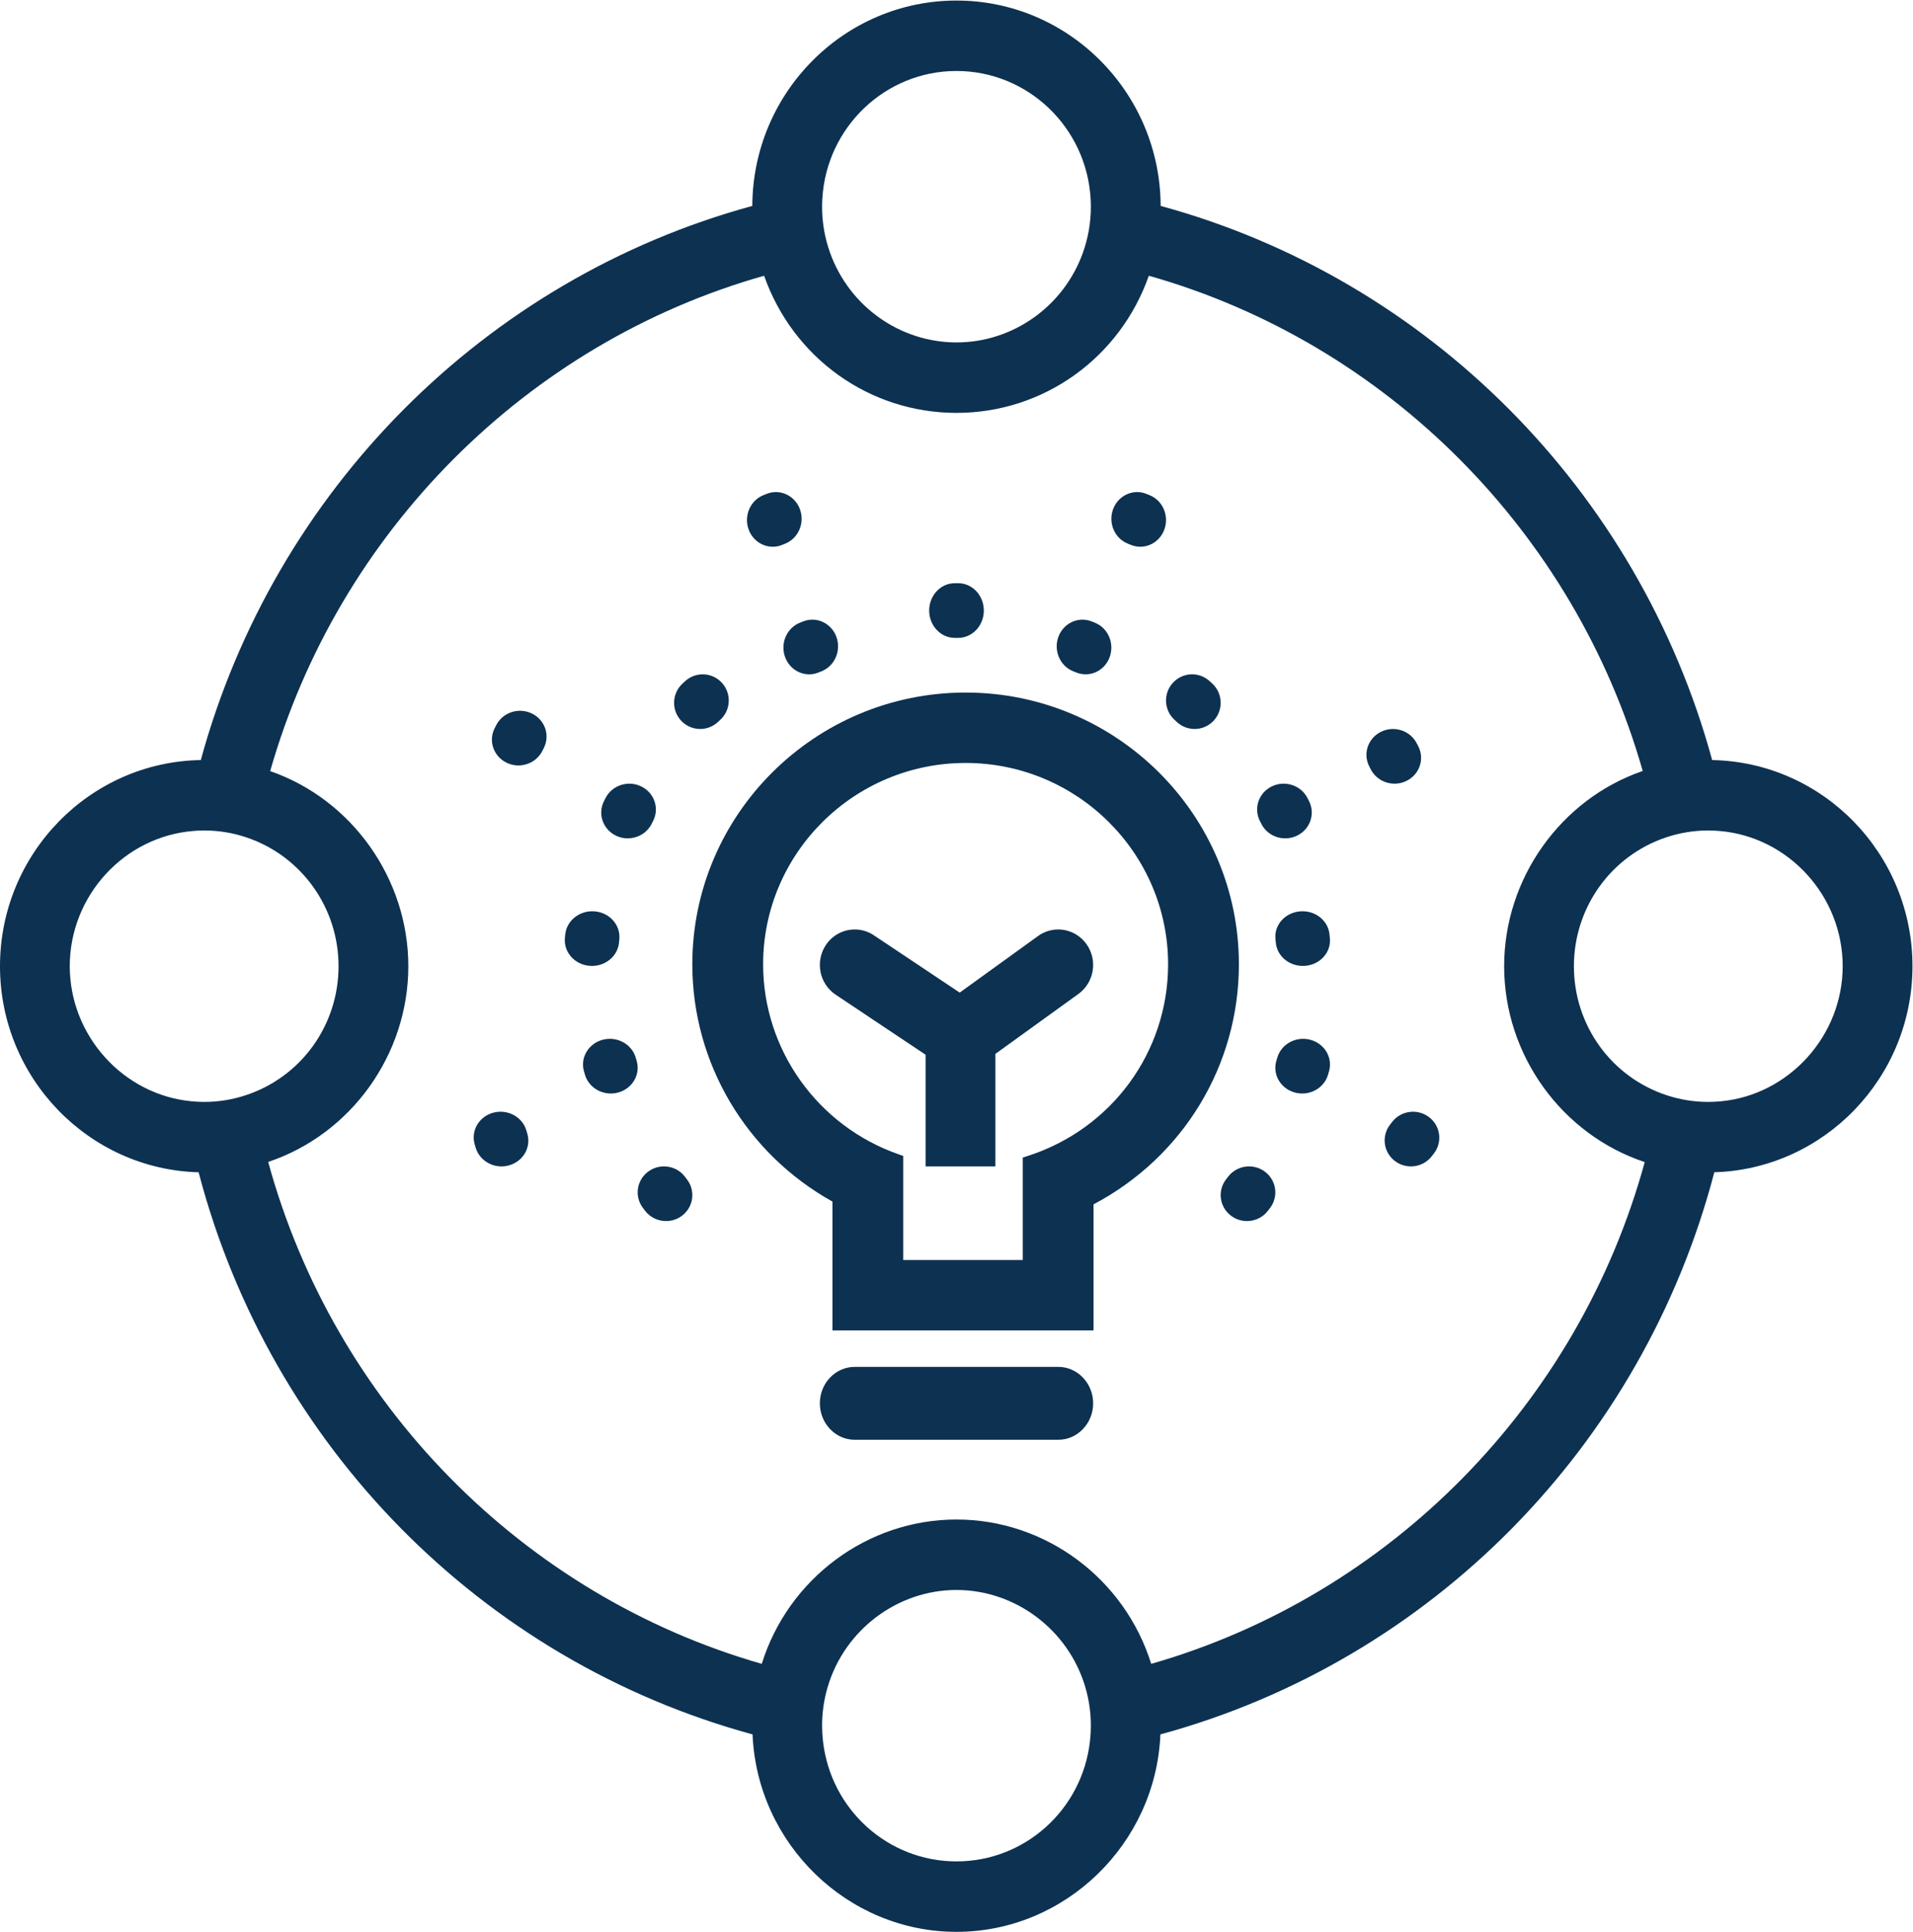
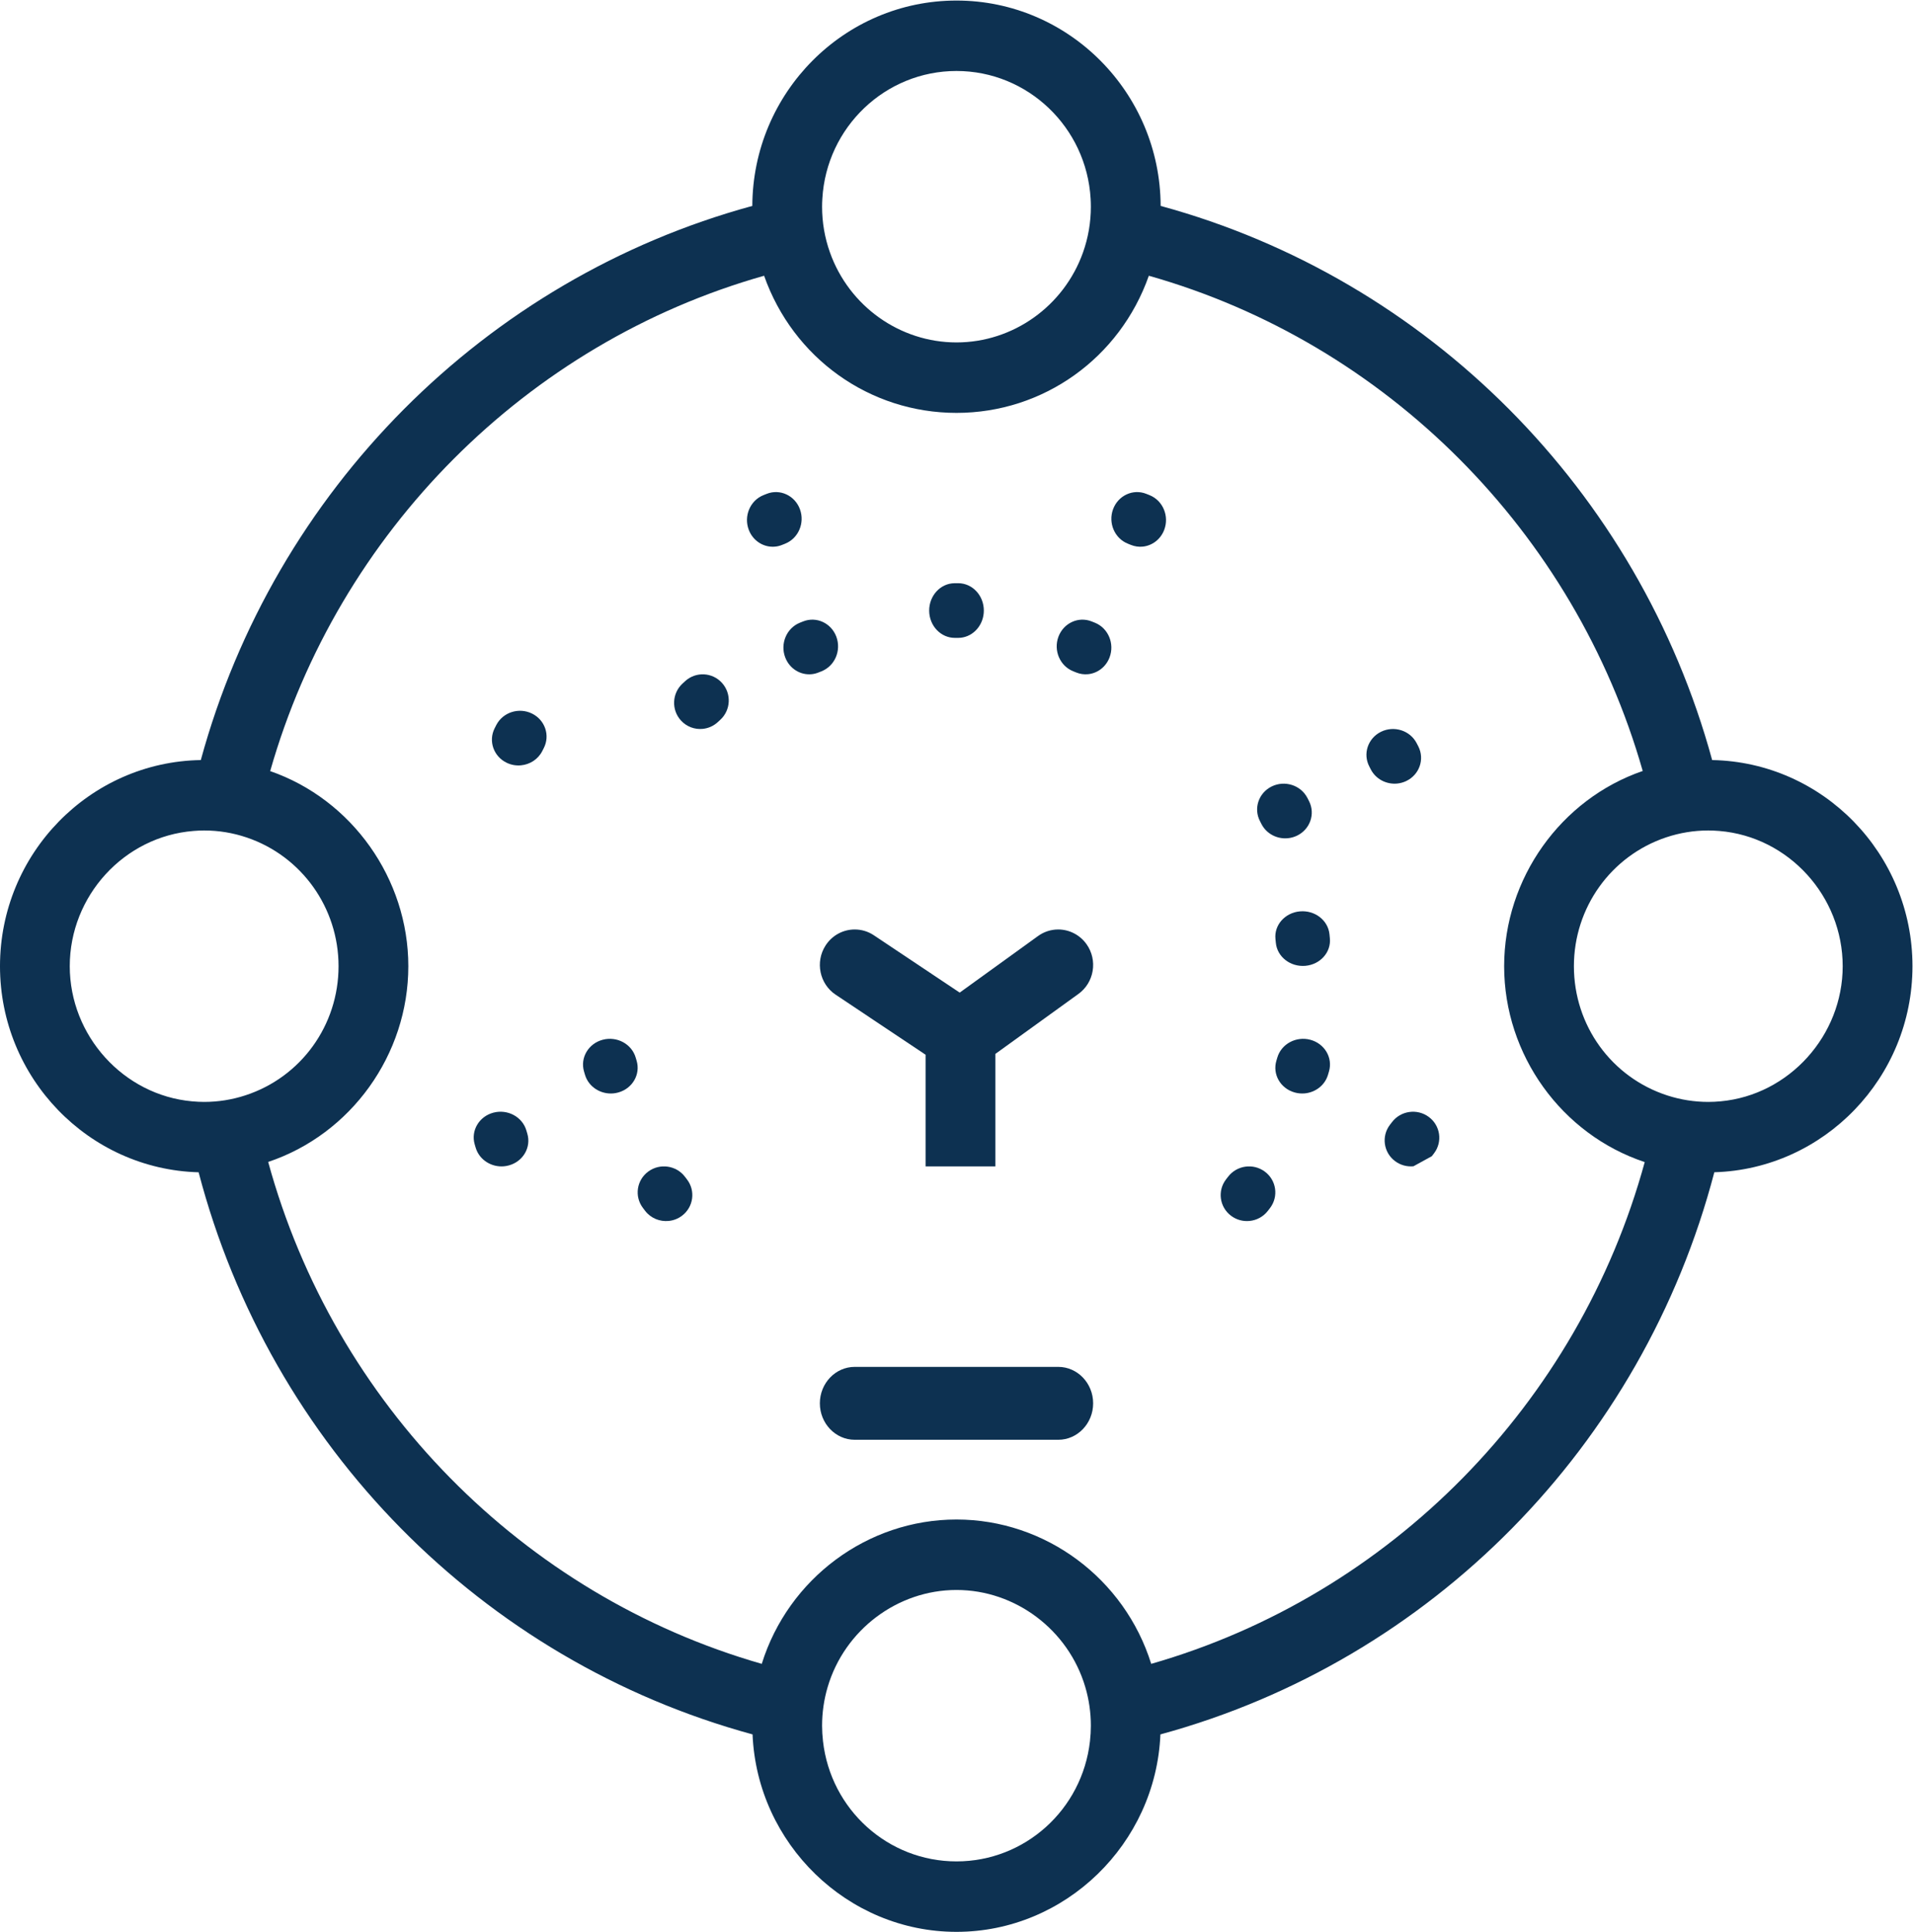
<svg xmlns="http://www.w3.org/2000/svg" width="105px" height="106px" viewBox="0 0 105 106" version="1.1">
  <title>icon</title>
  <desc>Created with Sketch.</desc>
  <g id="Page-1" stroke="none" stroke-width="1" fill="none" fill-rule="evenodd">
    <g id="icon" fill="#0D3151">
      <path d="M86.388,53.015 C86.388,49.802 88.421,46.961 91.446,45.947 C92.196,45.696 92.976,45.568 93.765,45.568 C93.951,45.568 94.15,45.577 94.373,45.595 C98.169,45.91 101.141,49.169 101.141,53.015 C101.141,56.82 98.203,60.077 94.452,60.428 C94.212,60.451 93.987,60.462 93.765,60.462 C93.001,60.462 92.246,60.343 91.519,60.108 C88.45,59.115 86.388,56.265 86.388,53.015 M59.444,13.851 C58.393,16.804 55.602,18.789 52.499,18.789 C49.395,18.789 46.604,16.804 45.554,13.851 C45.267,13.045 45.122,12.201 45.122,11.342 C45.122,11.197 45.127,11.053 45.136,10.909 C45.36,6.976 48.594,3.895 52.499,3.895 C56.403,3.895 59.637,6.976 59.862,10.909 C59.87,11.053 59.875,11.197 59.875,11.342 C59.875,12.2 59.73,13.044 59.444,13.851 M10.623,45.594 C10.839,45.576 11.03,45.568 11.206,45.568 C12.003,45.568 12.791,45.698 13.548,45.955 C16.559,46.976 18.582,49.813 18.582,53.015 C18.582,56.253 16.53,59.1 13.475,60.099 C12.741,60.34 11.977,60.462 11.206,60.462 C10.997,60.462 10.78,60.451 10.545,60.43 C6.779,60.091 3.829,56.834 3.829,53.015 C3.829,49.156 6.813,45.896 10.623,45.594 M52.499,83.375 C47.614,83.375 43.271,86.613 41.811,91.295 C28.687,87.533 18.353,77.029 14.72,63.755 C19.267,62.234 22.412,57.87 22.412,53.015 C22.412,48.213 19.312,43.863 14.83,42.31 C18.571,29.183 28.911,18.815 41.94,15.13 C43.53,19.646 47.729,22.655 52.499,22.655 C57.269,22.655 61.468,19.646 63.057,15.13 C76.083,18.814 86.423,29.178 90.165,42.303 C85.669,43.848 82.559,48.201 82.559,53.015 C82.559,57.882 85.714,62.249 90.275,63.763 C86.641,77.033 76.308,87.534 63.187,91.295 C61.726,86.613 57.384,83.375 52.499,83.375 M52.499,102.134 C48.748,102.134 45.598,99.299 45.172,95.538 C45.139,95.248 45.122,94.962 45.122,94.687 C45.122,93.969 45.225,93.255 45.429,92.565 C46.354,89.43 49.261,87.241 52.499,87.241 C55.736,87.241 58.643,89.43 59.568,92.565 C59.772,93.255 59.875,93.969 59.875,94.687 C59.875,94.96 59.859,95.247 59.826,95.538 C59.4,99.299 56.25,102.134 52.499,102.134 M93.976,41.704 C89.938,26.91 78.376,15.298 63.705,11.299 C63.681,5.081 58.663,0.03 52.499,0.03 C46.334,0.03 41.316,5.081 41.293,11.299 C26.621,15.298 15.06,26.909 11.022,41.704 C4.927,41.803 -8.23529412e-05,46.839 -8.23529412e-05,53.015 C-8.23529412e-05,59.146 4.865,64.16 10.902,64.323 C14.834,79.341 26.446,91.121 41.306,95.166 C41.557,101.166 46.52,106 52.499,106 C58.478,106 63.441,101.166 63.692,95.166 C78.552,91.121 90.164,79.34 94.095,64.321 C100.118,64.144 104.971,59.131 104.971,53.015 C104.971,46.848 100.058,41.818 93.976,41.704" id="Fill-1" />
      <path d="M58.085,75 L46.915,75 C45.859,75 45,75.897 45,77 C45,78.103 45.859,79 46.915,79 L58.085,79 C59.141,79 60,78.103 60,77 C60,75.897 59.141,75 58.085,75" id="Fill-4" />
-       <path d="M56.397,63.431 L56.136,63.515 L56.136,69.137 L49.577,69.137 L49.577,63.426 L49.325,63.338 C44.876,61.783 41.886,57.593 41.886,52.912 C41.886,46.82 46.872,41.863 53,41.863 C59.128,41.863 64.114,46.82 64.114,52.912 C64.114,57.727 61.013,61.955 56.397,63.431 M53,38 C44.729,38 38,44.69 38,52.912 C38,58.318 40.941,63.286 45.691,65.93 L45.691,73 L60.022,73 L60.022,66.082 C64.95,63.478 68,58.453 68,52.912 C68,44.69 61.271,38 53,38" id="Fill-6" />
      <path d="M59.646,51.82 C59.287,51.307 58.703,51 58.083,51 C57.685,51 57.302,51.124 56.976,51.359 L52.676,54.464 L47.965,51.319 C47.652,51.11 47.289,51 46.916,51 C46.268,51 45.669,51.328 45.313,51.879 C44.734,52.777 44.981,53.987 45.864,54.576 L50.803,57.873 L50.803,64 L54.633,64 L54.633,57.828 L59.193,54.536 C59.61,54.235 59.887,53.786 59.973,53.273 C60.058,52.761 59.942,52.244 59.646,51.82" id="Fill-8" />
      <path d="M68.581,66.993 C68.23,67.027 67.867,66.934 67.566,66.706 C66.933,66.228 66.813,65.333 67.297,64.708 L67.403,64.571 C67.881,63.941 68.785,63.813 69.422,64.285 C70.06,64.757 70.189,65.65 69.712,66.28 C69.671,66.334 69.629,66.388 69.588,66.441 C69.334,66.768 68.966,66.957 68.581,66.993" id="Fill-10" />
-       <path d="M77.581,63.993 C77.23,64.027 76.867,63.934 76.565,63.706 C75.933,63.228 75.813,62.333 76.297,61.708 L76.403,61.571 C76.881,60.941 77.785,60.813 78.422,61.285 C79.06,61.757 79.189,62.65 78.712,63.28 C78.671,63.334 78.629,63.388 78.588,63.441 C78.334,63.768 77.965,63.957 77.581,63.993" id="Fill-12" />
+       <path d="M77.581,63.993 C77.23,64.027 76.867,63.934 76.565,63.706 C75.933,63.228 75.813,62.333 76.297,61.708 L76.403,61.571 C76.881,60.941 77.785,60.813 78.422,61.285 C79.06,61.757 79.189,62.65 78.712,63.28 C78.671,63.334 78.629,63.388 78.588,63.441 " id="Fill-12" />
      <path d="M36.697,66.993 C36.217,67.039 35.724,66.846 35.41,66.439 C35.369,66.386 35.327,66.331 35.287,66.277 C34.81,65.646 34.942,64.754 35.58,64.283 C36.219,63.812 37.123,63.942 37.599,64.573 L37.704,64.711 C38.188,65.336 38.066,66.231 37.432,66.708 C37.211,66.875 36.956,66.969 36.697,66.993" id="Fill-14" />
      <path d="M71.614,59.994 C71.433,60.01 71.245,59.995 71.06,59.943 C70.279,59.725 69.831,58.942 70.06,58.194 C70.076,58.14 70.092,58.086 70.108,58.031 C70.327,57.281 71.14,56.843 71.923,57.052 C72.706,57.262 73.164,58.039 72.945,58.789 C72.926,58.855 72.907,58.92 72.887,58.985 C72.713,59.555 72.196,59.94 71.614,59.994" id="Fill-16" />
      <path d="M33.666,59.994 C32.974,60.057 32.311,59.643 32.111,58.98 C32.091,58.916 32.072,58.851 32.054,58.787 C31.837,58.036 32.296,57.259 33.081,57.051 C33.865,56.844 34.676,57.284 34.893,58.034 L34.942,58.199 C35.167,58.947 34.716,59.729 33.935,59.944 C33.845,59.969 33.756,59.985 33.666,59.994" id="Fill-18" />
      <path d="M27.666,63.994 C26.974,64.057 26.311,63.643 26.111,62.98 C26.091,62.916 26.072,62.851 26.054,62.787 C25.837,62.036 26.296,61.259 27.08,61.051 C27.865,60.844 28.676,61.284 28.893,62.034 L28.942,62.199 C29.167,62.947 28.716,63.729 27.935,63.944 C27.845,63.969 27.756,63.985 27.666,63.994" id="Fill-20" />
      <path d="M71.654,52.994 C71.65,52.994 71.645,52.994 71.641,52.995 C70.821,53.062 70.099,52.496 70.028,51.731 L70.007,51.523 C69.928,50.759 70.528,50.08 71.346,50.007 C72.165,49.933 72.892,50.492 72.971,51.256 L72.994,51.489 C73.065,52.249 72.467,52.92 71.654,52.994" id="Fill-22" />
-       <path d="M32.636,52.994 C32.546,53.002 32.455,53.002 32.361,52.995 C31.541,52.927 30.934,52.245 31.006,51.47 L31.025,51.272 C31.104,50.499 31.833,49.932 32.652,50.007 C33.472,50.081 34.072,50.769 33.993,51.543 L33.976,51.715 C33.913,52.401 33.337,52.93 32.636,52.994" id="Fill-24" />
      <path d="M70.683,45.993 C70.097,46.049 69.51,45.752 69.235,45.208 C69.21,45.157 69.184,45.107 69.158,45.057 C68.794,44.359 69.081,43.507 69.799,43.153 C70.516,42.8 71.393,43.079 71.757,43.776 C71.788,43.837 71.82,43.898 71.851,43.959 C72.205,44.662 71.907,45.51 71.185,45.855 C71.022,45.932 70.853,45.978 70.683,45.993" id="Fill-26" />
      <path d="M76.683,42.994 C76.097,43.048 75.51,42.752 75.235,42.207 C75.21,42.157 75.184,42.107 75.158,42.057 C74.794,41.359 75.081,40.507 75.799,40.153 C76.516,39.8 77.393,40.079 77.756,40.776 C77.788,40.837 77.82,40.898 77.851,40.959 C78.205,41.662 77.907,42.51 77.185,42.855 C77.023,42.932 76.853,42.978 76.683,42.994" id="Fill-28" />
-       <path d="M34.595,45.993 C34.335,46.018 34.065,45.974 33.813,45.854 C33.091,45.508 32.795,44.659 33.151,43.957 C33.181,43.897 33.212,43.837 33.243,43.777 C33.606,43.08 34.482,42.8 35.2,43.153 C35.918,43.505 36.206,44.357 35.843,45.055 L35.764,45.21 C35.532,45.667 35.081,45.948 34.595,45.993" id="Fill-30" />
      <path d="M28.595,41.993 C28.335,42.018 28.065,41.974 27.813,41.854 C27.091,41.508 26.795,40.659 27.151,39.957 C27.181,39.897 27.212,39.837 27.243,39.777 C27.606,39.08 28.482,38.8 29.2,39.153 C29.918,39.505 30.206,40.357 29.843,41.055 L29.764,41.21 C29.532,41.667 29.081,41.948 28.595,41.993" id="Fill-32" />
-       <path d="M65.707,39.993 C65.316,40.031 64.911,39.908 64.599,39.619 C64.558,39.58 64.515,39.542 64.473,39.503 C63.886,38.973 63.839,38.064 64.368,37.475 C64.896,36.886 65.801,36.838 66.388,37.369 C66.439,37.415 66.49,37.462 66.541,37.509 C67.12,38.047 67.156,38.956 66.62,39.538 C66.372,39.808 66.045,39.961 65.707,39.993" id="Fill-34" />
      <path d="M38.569,39.993 C38.139,40.035 37.694,39.881 37.379,39.537 C36.843,38.954 36.88,38.045 37.461,37.508 C37.51,37.462 37.56,37.416 37.61,37.371 C38.196,36.839 39.1,36.884 39.63,37.473 C40.16,38.061 40.115,38.969 39.529,39.501 L39.4,39.62 C39.162,39.84 38.869,39.964 38.569,39.993" id="Fill-36" />
      <path d="M59.722,36.993 C59.507,37.015 59.284,36.985 59.069,36.898 L58.909,36.833 C58.18,36.545 57.815,35.698 58.093,34.942 C58.372,34.187 59.189,33.808 59.917,34.097 C59.98,34.122 60.042,34.147 60.105,34.172 C60.831,34.469 61.187,35.32 60.901,36.072 C60.7,36.602 60.233,36.942 59.722,36.993" id="Fill-38" />
      <path d="M62.722,29.993 C62.507,30.015 62.284,29.985 62.069,29.898 L61.909,29.833 C61.18,29.545 60.815,28.698 61.093,27.942 C61.372,27.187 62.189,26.808 62.917,27.097 C62.98,27.122 63.042,27.147 63.105,27.172 C63.831,27.469 64.187,28.32 63.901,29.072 C63.7,29.602 63.233,29.942 62.722,29.993" id="Fill-40" />
      <path d="M44.548,36.993 C43.936,37.054 43.334,36.693 43.098,36.07 C42.813,35.317 43.171,34.467 43.897,34.171 L44.083,34.097 C44.812,33.808 45.629,34.187 45.907,34.943 C46.185,35.699 45.819,36.545 45.09,36.834 L44.929,36.898 C44.804,36.949 44.676,36.981 44.548,36.993" id="Fill-42" />
      <path d="M42.548,29.993 C41.936,30.054 41.334,29.693 41.098,29.07 C40.813,28.317 41.171,27.467 41.897,27.171 L42.083,27.097 C42.811,26.808 43.629,27.187 43.907,27.943 C44.185,28.699 43.819,29.545 43.09,29.834 L42.929,29.898 C42.804,29.949 42.676,29.981 42.548,29.993" id="Fill-44" />
      <path d="M52.73,34.993 C52.683,34.997 52.636,35 52.588,35 L52.418,35 C51.64,35.006 51.006,34.339 51,33.511 C50.995,32.683 51.621,32.004 52.397,32.001 C52.464,32 52.531,32 52.597,32 C53.375,32.003 54.002,32.676 54,33.505 C53.998,34.282 53.441,34.919 52.73,34.993" id="Fill-46" />
    </g>
  </g>
</svg>